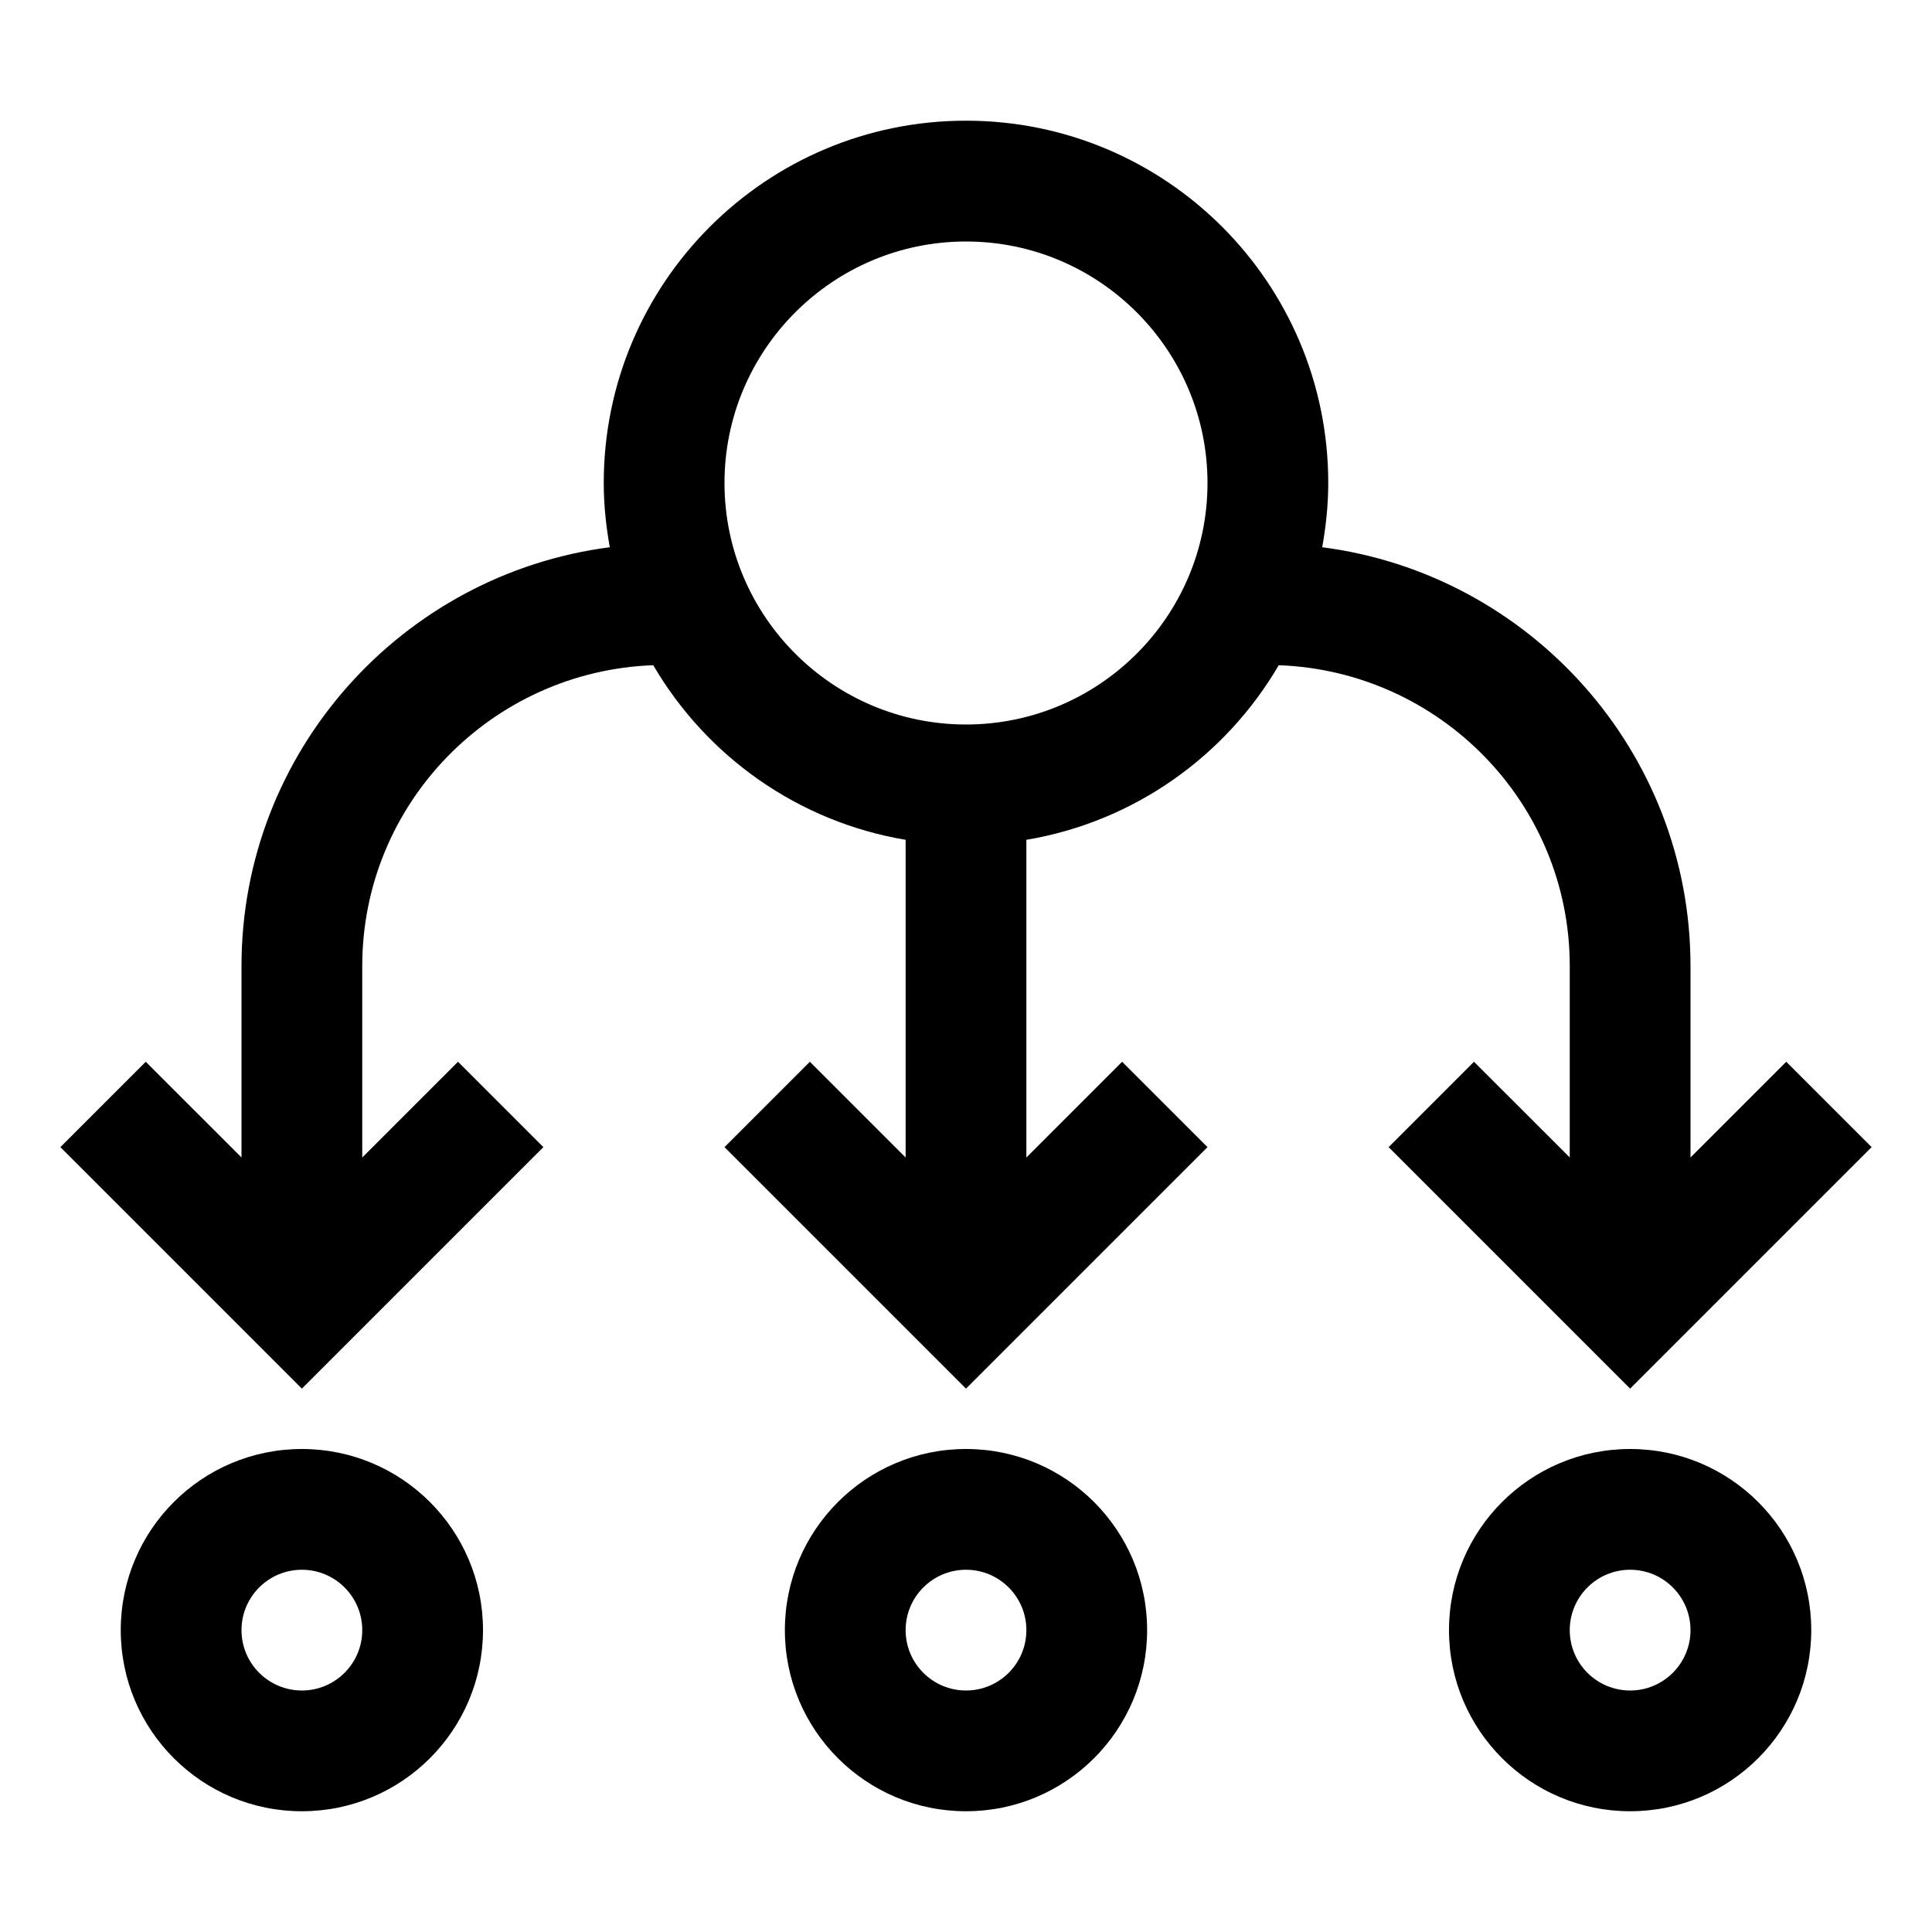
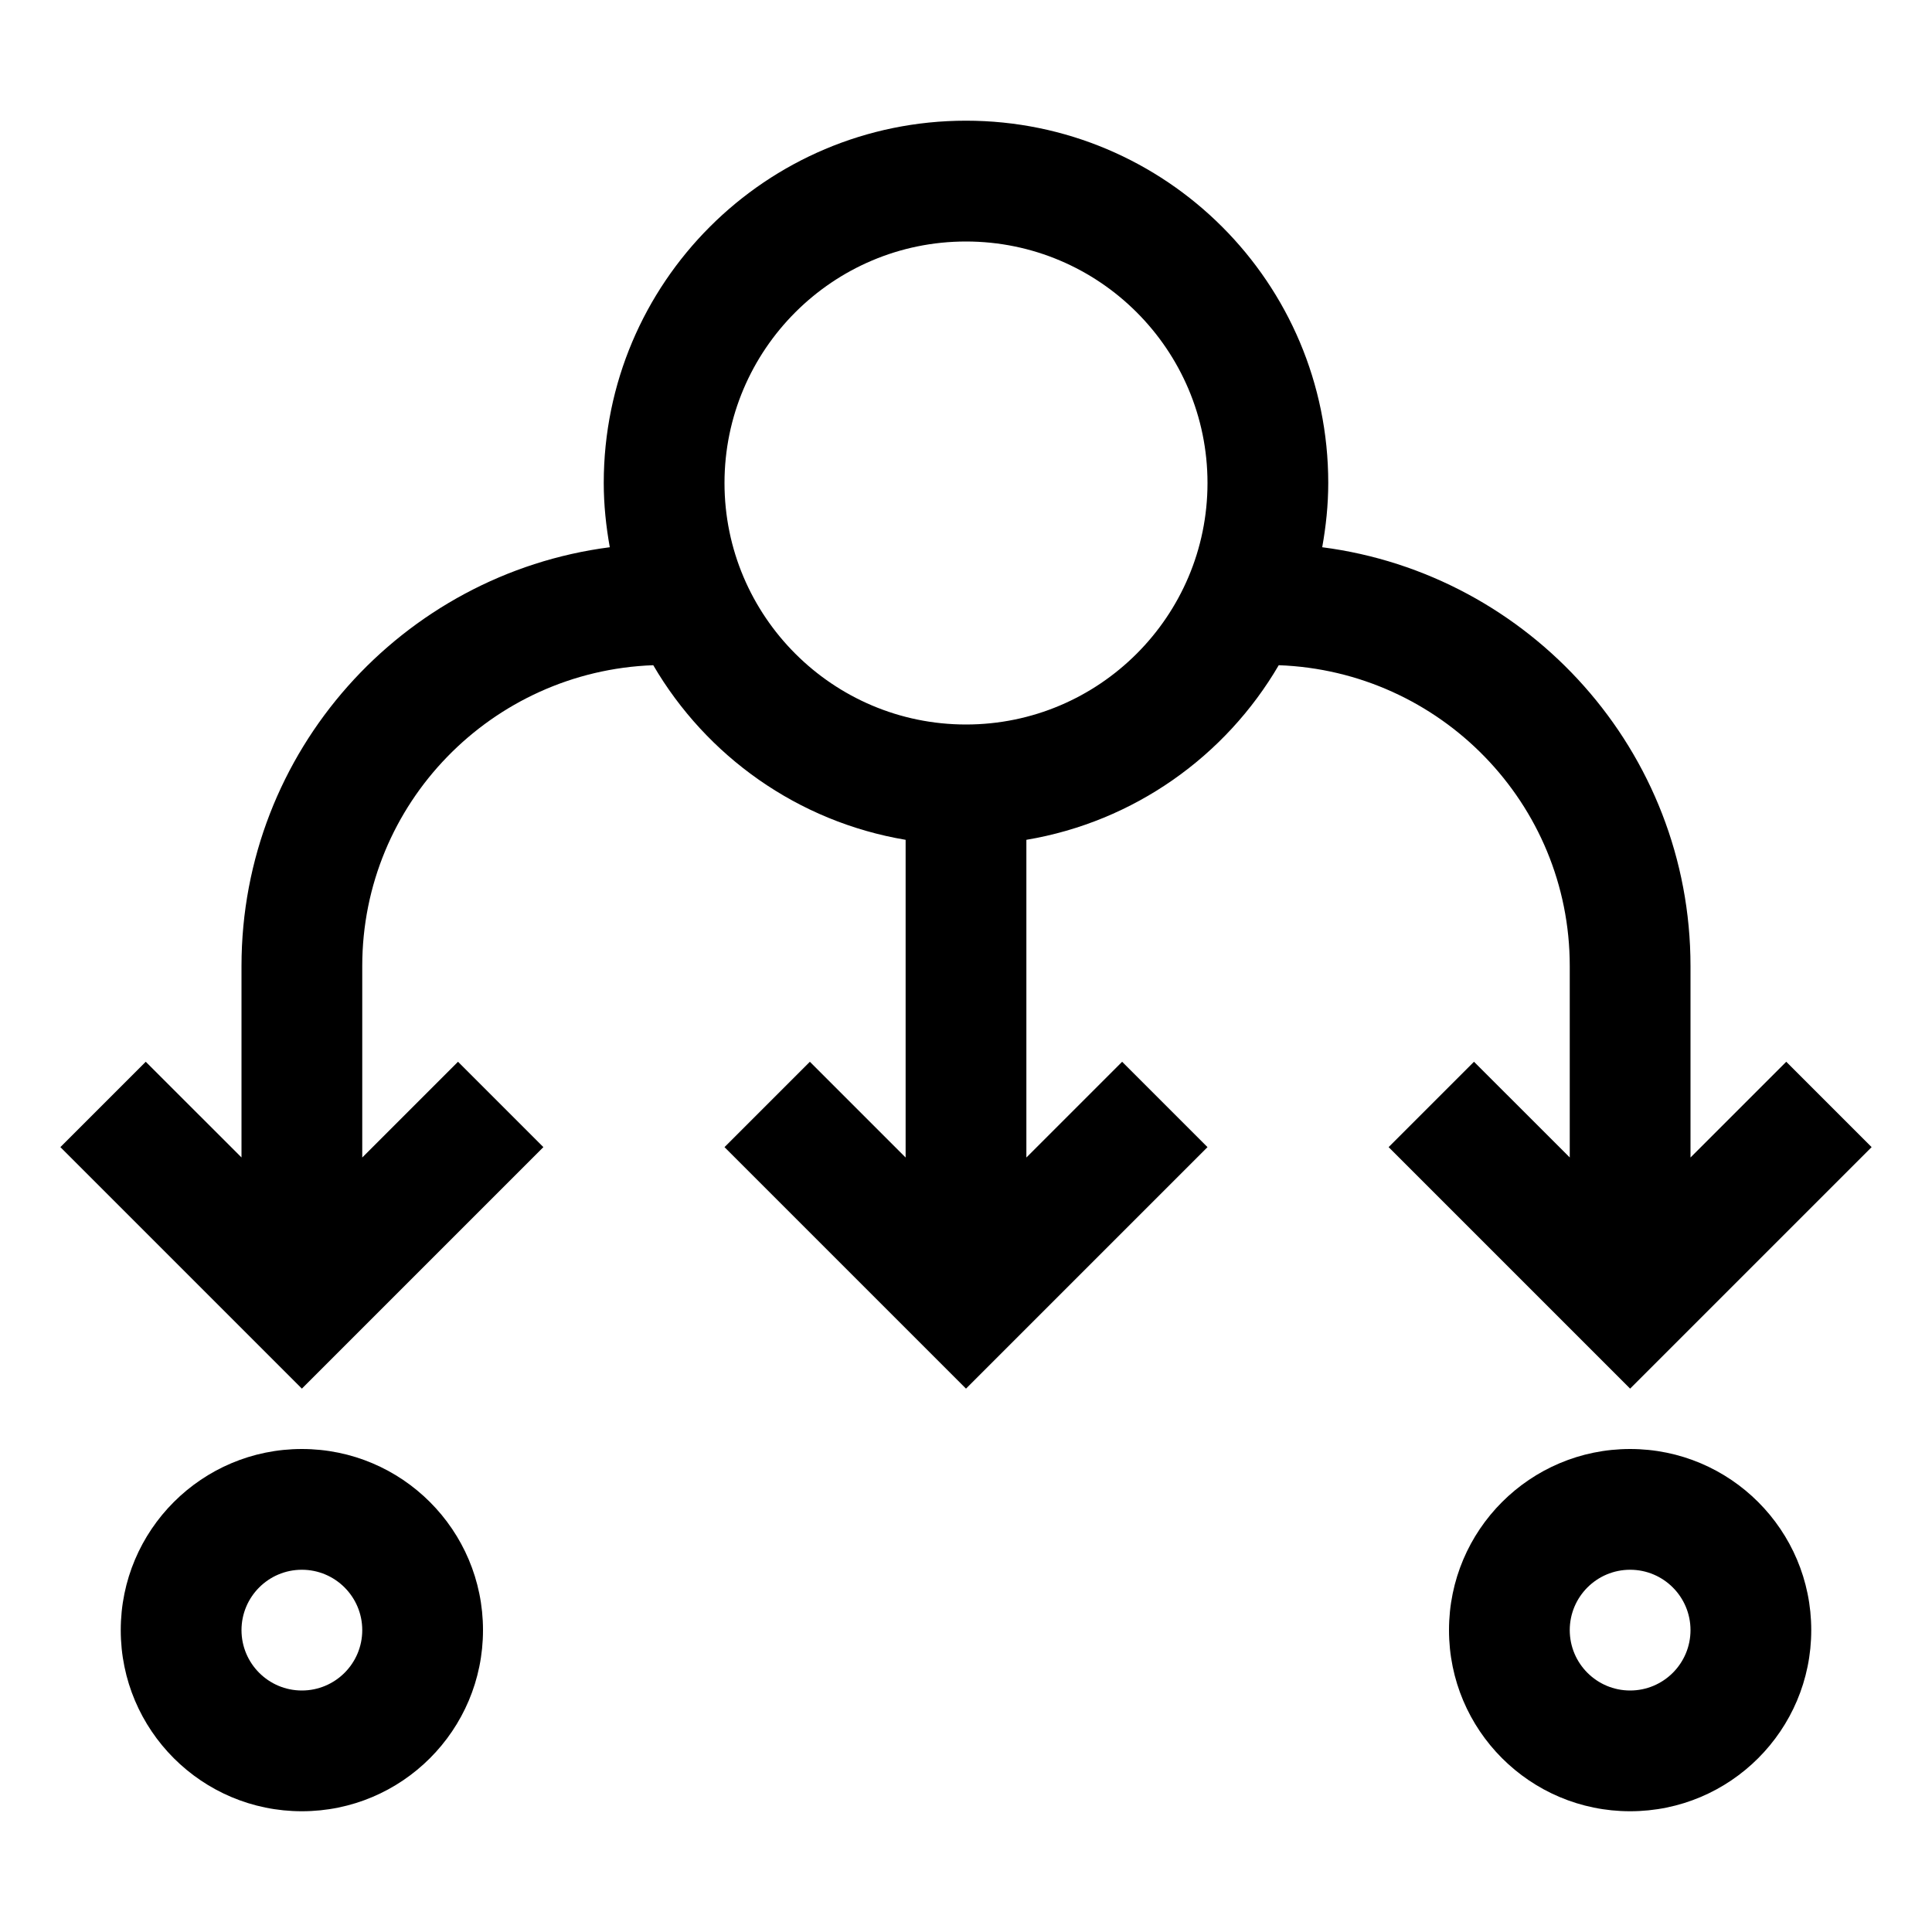
<svg xmlns="http://www.w3.org/2000/svg" viewBox="0 0 32 32" fill="hsla(0,0%,63%,1)">
  <path d="m5,24c-1.657,0-3,1.343-3,3s1.343,3,3,3,3-1.343,3-3-1.343-3-3-3Zm0,4c-.552,0-1-.448-1-1s.448-1,1-1,1,.448,1,1-.448,1-1,1Z" />
-   <path d="m16,24c-1.657,0-3,1.343-3,3s1.343,3,3,3,3-1.343,3-3-1.343-3-3-3Zm0,4c-.552,0-1-.448-1-1s.448-1,1-1,1,.448,1,1-.448,1-1,1Z" />
  <path d="m27,24c-1.657,0-3,1.343-3,3s1.343,3,3,3,3-1.343,3-3-1.343-3-3-3Zm0,4c-.552,0-1-.448-1-1s.448-1,1-1,1,.448,1,1-.448,1-1,1Z" />
  <path d="m29.586,17.586l-1.586,1.586v-3.172c0-3.554-2.665-6.492-6.1-6.936.062-.346.1-.701.1-1.065,0-3.313-2.686-6-6-6s-6,2.687-6,6c0,.364.038.719.1,1.065-3.435.444-6.1,3.381-6.1,6.936v3.171l-1.586-1.585-1.414,1.414,4,4,4-4-1.414-1.414-1.586,1.586v-3.172c0-2.695,2.148-4.885,4.82-4.982.88,1.506,2.394,2.592,4.18,2.892v5.262l-1.586-1.586-1.414,1.414,4,4,4-4-1.414-1.414-1.586,1.586v-5.262c1.785-.3,3.3-1.386,4.18-2.892,2.672.097,4.82,2.287,4.82,4.982v3.171l-1.586-1.585-1.414,1.414,4,4,4-4-1.414-1.414Zm-13.586-5.586c-2.206,0-4-1.794-4-4s1.794-4,4-4,4,1.794,4,4-1.794,4-4,4Z" />
</svg>